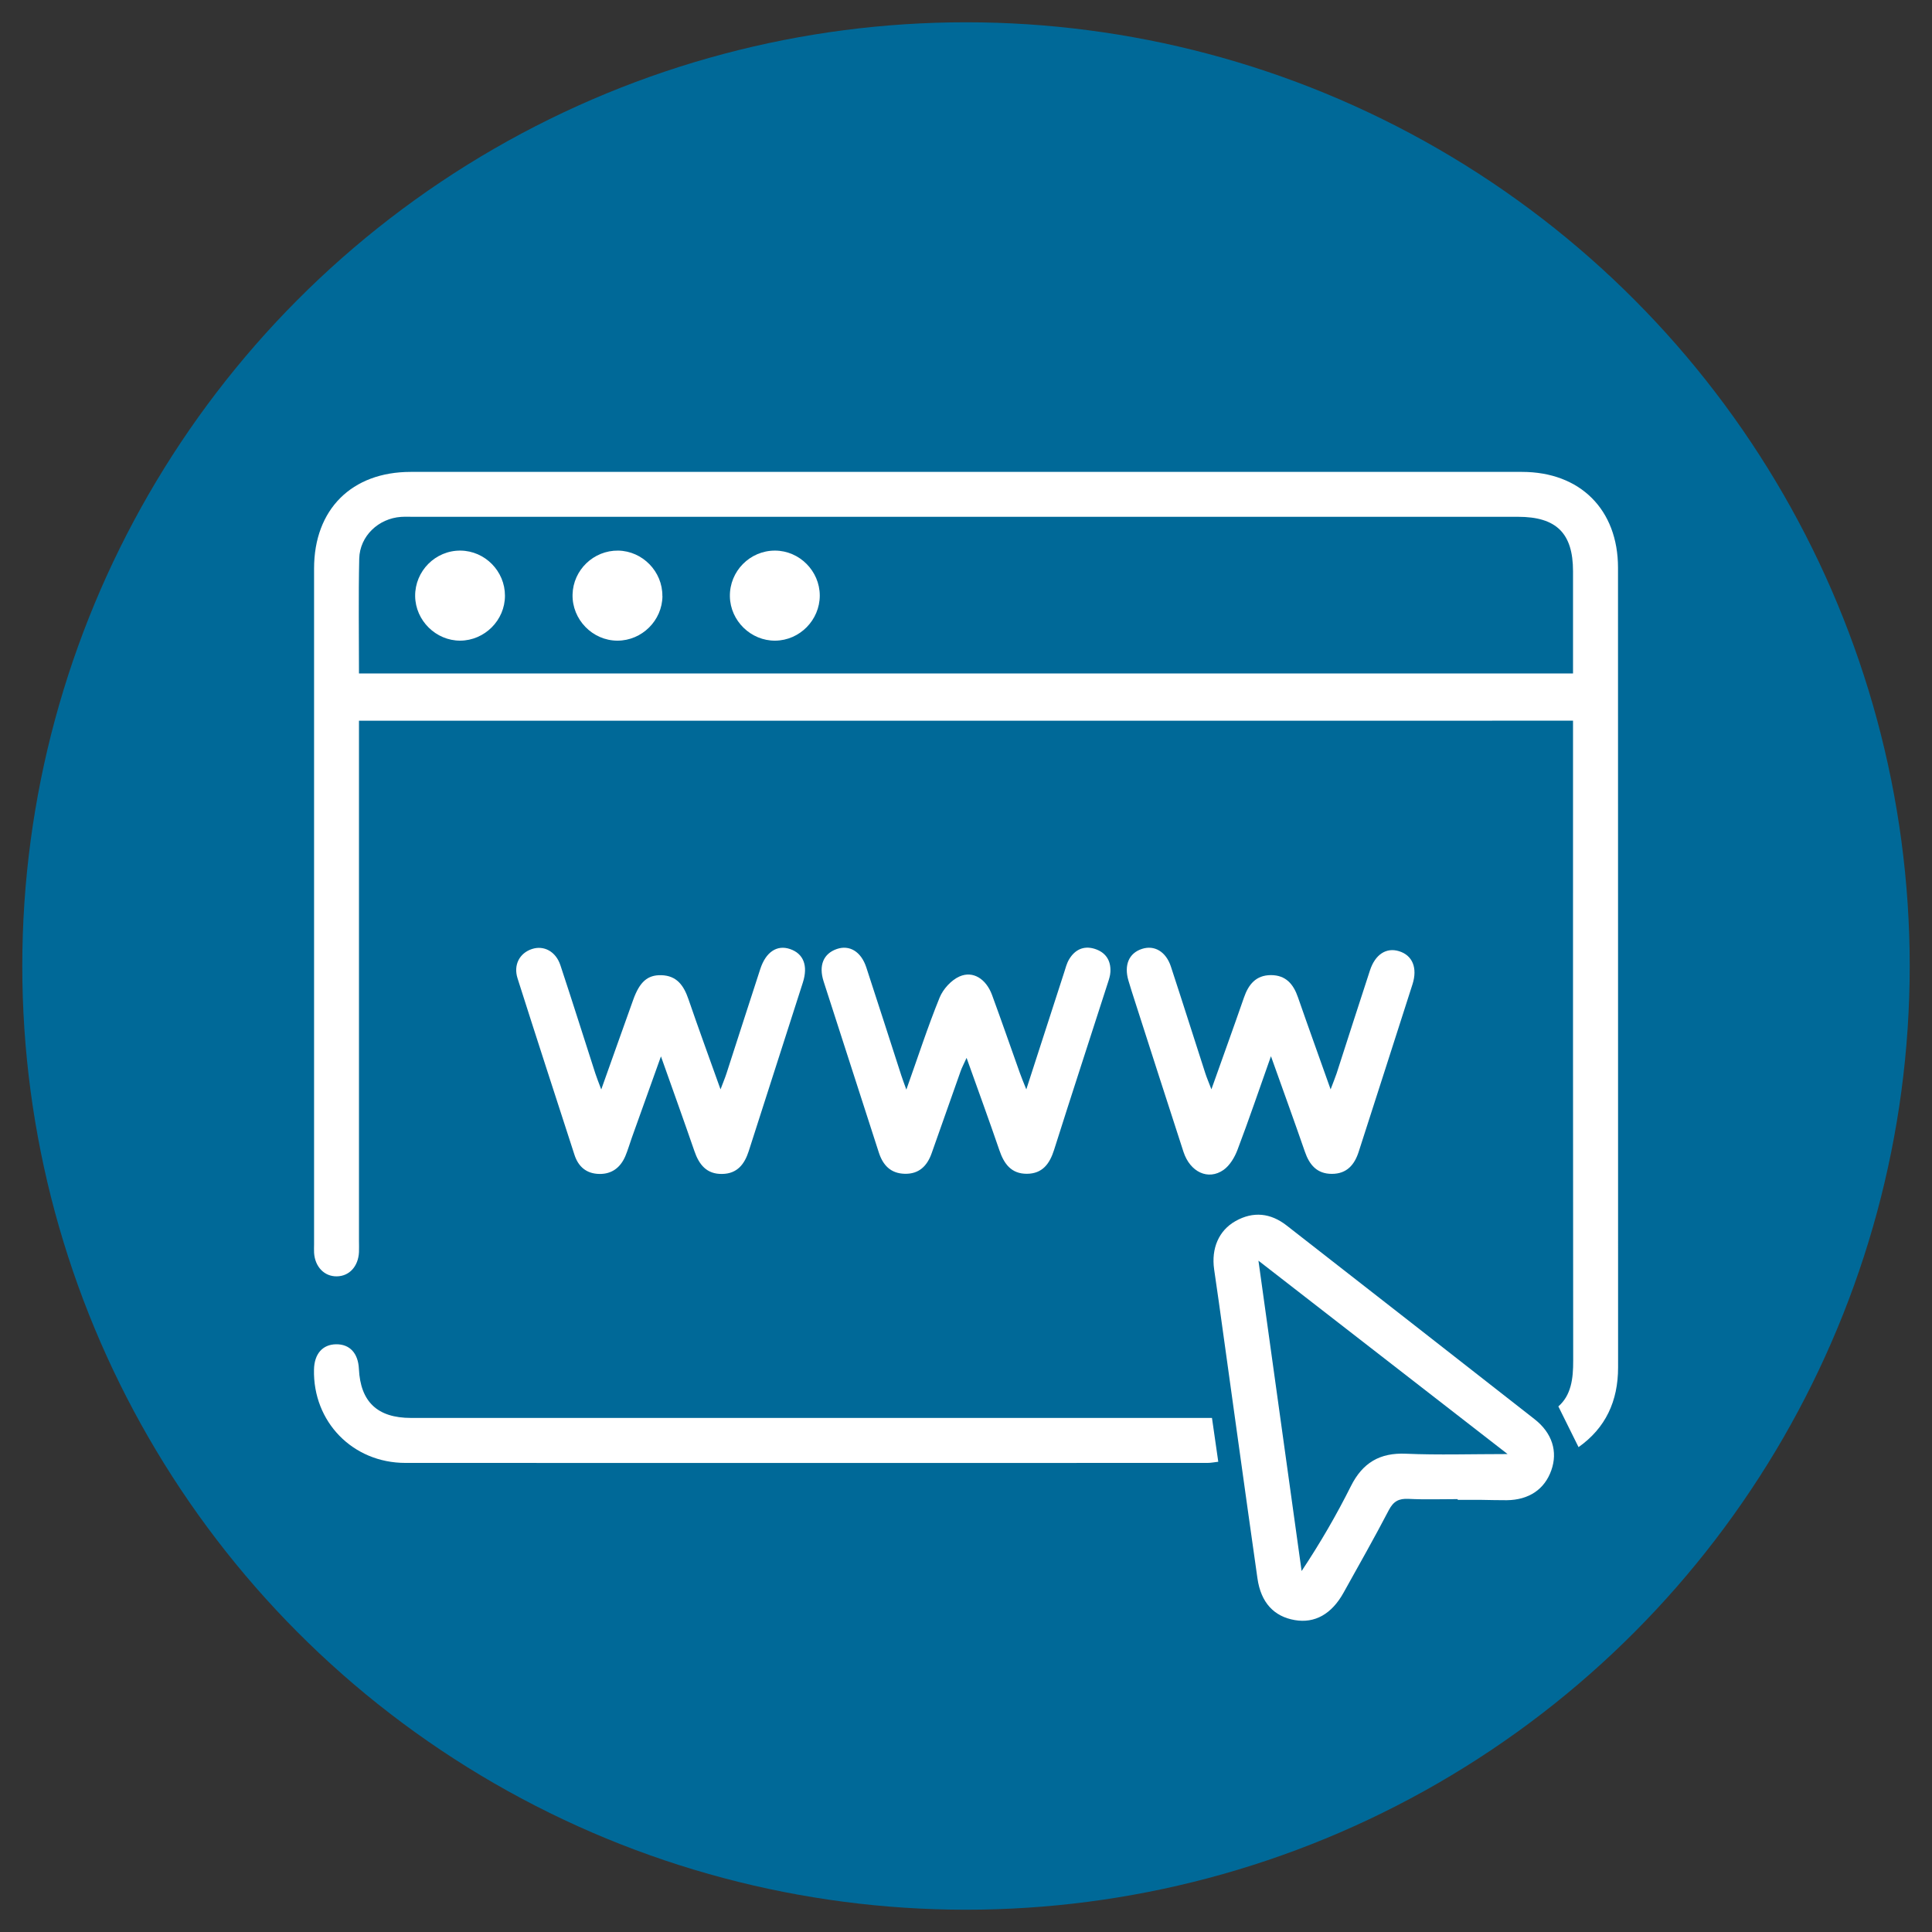
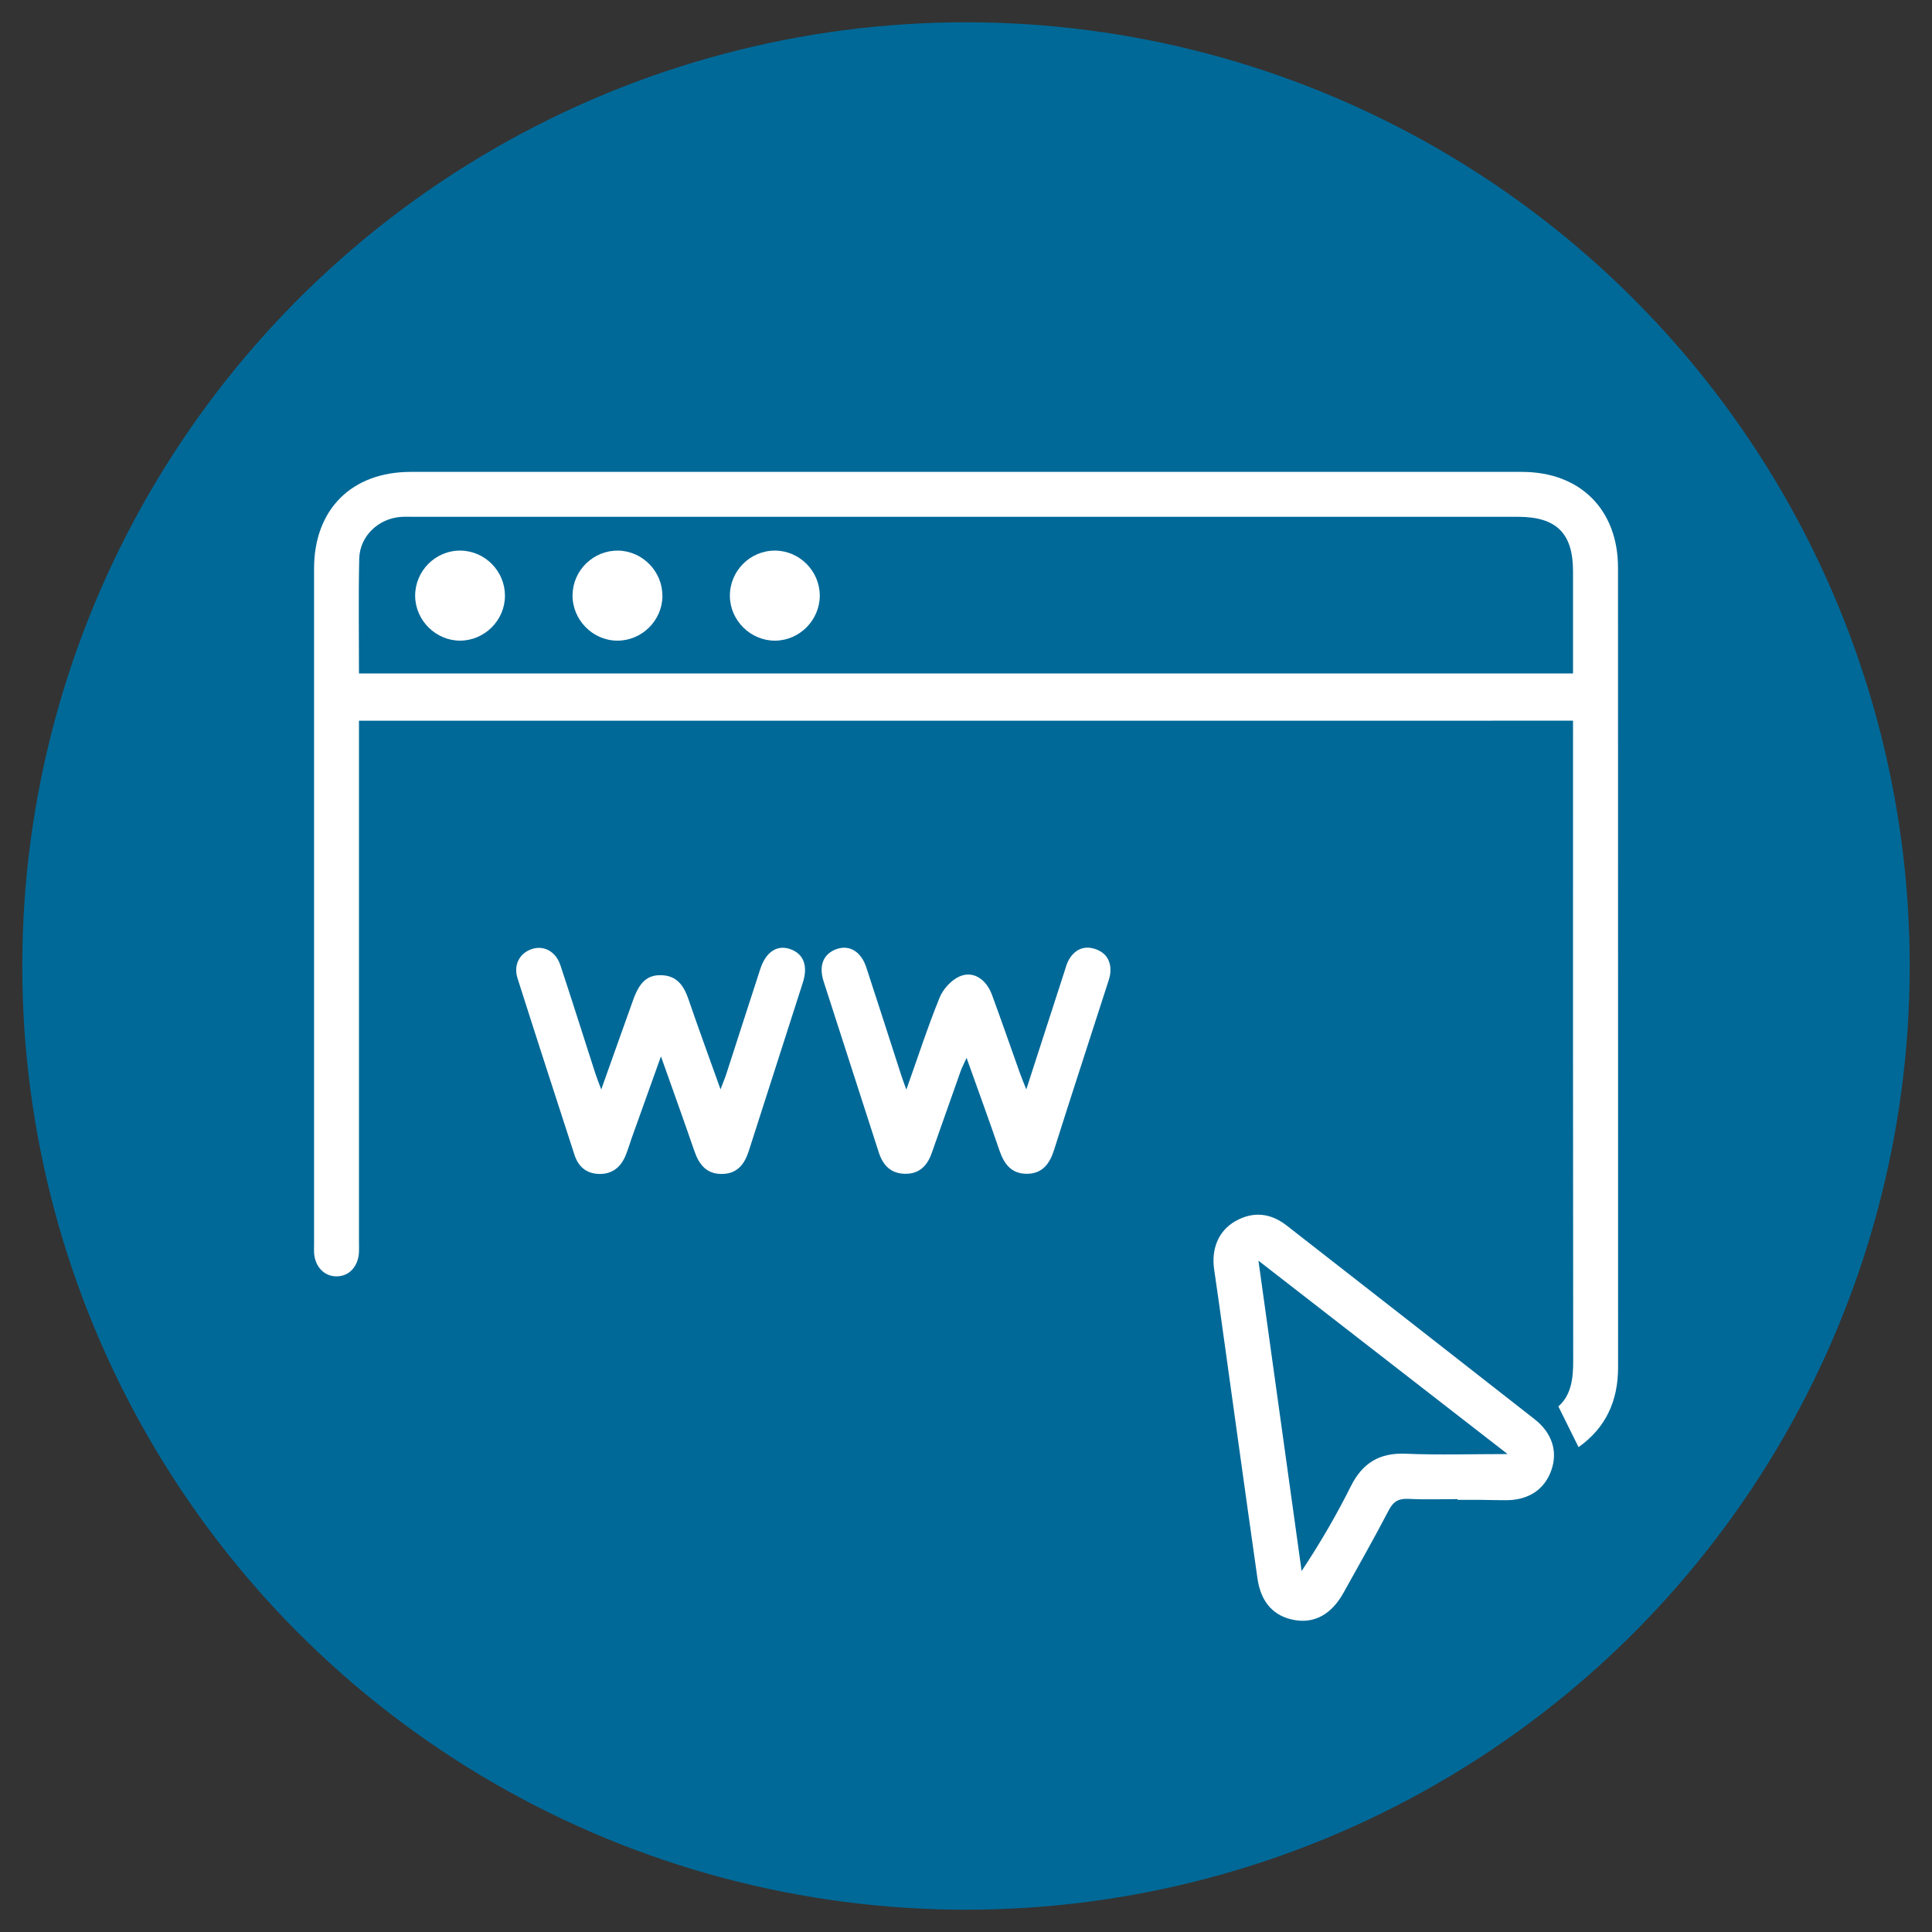
<svg xmlns="http://www.w3.org/2000/svg" viewBox="0 0 233.2 233.2" data-sanitized-data-name="Capa 1" data-name="Capa 1" id="Capa_1">
  <rect x="0" y="0" width="233.2" height="233.2" fill="#333333" stroke="none" />
  <defs>
    <style>
      .cls-1 {
        fill: #006998;
      }

      .cls-1, .cls-2 {
        stroke-width: 0px;
      }

      .cls-2 {
        fill: #fff;
      }
    </style>
  </defs>
  <circle r="113.91" cy="116.6" cx="116.6" class="cls-1" />
  <g>
    <path d="M190.53,174.66c-.82-1.65-1.59-3.2-2.43-4.9,1.54-1.34,1.8-3.34,1.79-5.51-.03-25.09-.02-50.19-.02-75.28v-1.98H43.33c0,.62,0,1.28,0,1.94,0,20.28,0,40.56,0,60.84,0,.45.02.91,0,1.36-.08,1.72-1.16,2.91-2.67,2.93-1.51.03-2.65-1.16-2.75-2.85-.02-.34,0-.68,0-1.02,0-27.19,0-54.38,0-81.57,0-7.13,4.54-11.66,11.66-11.66,44.71,0,89.42,0,134.14,0,7.02,0,11.59,4.55,11.59,11.57,0,32.17,0,64.35.01,96.52,0,4.08-1.51,7.32-4.78,9.63ZM43.34,81.29h146.53c0-4.19,0-8.27,0-12.34,0-4.59-2.01-6.57-6.64-6.57-44.43,0-88.86,0-133.29,0-.51,0-1.02-.02-1.53.01-2.73.19-4.98,2.31-5.05,5.04-.1,4.58-.03,9.16-.03,13.86Z" class="cls-2" />
    <path d="M175.95,180.95c-1.98,0-3.96.07-5.93-.03-1.16-.06-1.82.28-2.38,1.35-1.75,3.36-3.62,6.65-5.46,9.96-1.44,2.6-3.48,3.74-5.9,3.32-2.5-.43-4.08-2.1-4.5-5.03-1.58-11.09-3.1-22.19-4.65-33.28-.19-1.34-.39-2.69-.58-4.03-.36-2.53.57-4.69,2.58-5.82,2.15-1.21,4.25-.97,6.17.53,9.99,7.79,19.97,15.58,29.94,23.39,2.12,1.66,2.81,3.91,2.01,6.16-.81,2.3-2.71,3.58-5.37,3.61-1.02.01-2.03-.03-3.05-.04-.96,0-1.92,0-2.88,0,0-.03,0-.07,0-.1ZM181.97,175.51c-10.13-7.86-19.93-15.47-30.07-23.34,1.78,12.78,3.5,25.12,5.21,37.46,2.26-3.4,4.21-6.77,5.95-10.25,1.41-2.81,3.48-4.05,6.64-3.91,3.93.17,7.87.04,12.26.04Z" class="cls-2" />
-     <path d="M146.29,171.15c.26,1.83.5,3.49.76,5.29-.46.05-.88.14-1.29.14-32.27,0-64.55.02-96.82,0-6.38,0-11.18-4.97-11.04-11.27.04-1.9,1.04-3.03,2.67-3.05,1.65-.02,2.66,1.08,2.75,2.97.19,3.98,2.24,5.92,6.28,5.92,31.54,0,63.08,0,94.62,0h2.08Z" class="cls-2" />
+     <path d="M146.29,171.15h2.08Z" class="cls-2" />
    <path d="M72.57,131.51c1.4-3.92,2.62-7.38,3.86-10.83.78-2.17,1.73-3.01,3.39-2.97,1.89.05,2.72,1.27,3.28,2.9,1.21,3.53,2.49,7.02,3.87,10.88.32-.85.55-1.39.73-1.95,1.36-4.19,2.7-8.39,4.07-12.58.67-2.05,2.01-2.94,3.58-2.41,1.63.55,2.21,2,1.56,4.04-2.17,6.78-4.36,13.56-6.53,20.34-.51,1.59-1.39,2.74-3.2,2.77-1.89.04-2.81-1.13-3.37-2.78-1.27-3.68-2.59-7.35-4.03-11.41-1.25,3.5-2.38,6.65-3.51,9.8-.27.75-.48,1.51-.79,2.24-.59,1.38-1.63,2.18-3.15,2.15-1.53-.03-2.52-.86-2.99-2.31-2.3-7.1-4.61-14.19-6.87-21.3-.52-1.63.25-3.05,1.74-3.54,1.43-.47,2.87.28,3.43,1.95,1.44,4.34,2.81,8.71,4.22,13.07.17.52.37,1.02.72,1.95Z" class="cls-2" />
    <path d="M123.87,131.52c1.6-4.94,3.09-9.54,4.58-14.15.17-.54.31-1.1.6-1.58.68-1.14,1.72-1.66,3.02-1.28,1.35.4,2.04,1.38,1.96,2.81-.02.44-.17.89-.31,1.32-2.16,6.72-4.36,13.43-6.49,20.16-.53,1.67-1.4,2.87-3.28,2.88-1.88.01-2.76-1.19-3.32-2.84-1.24-3.62-2.55-7.2-3.96-11.15-.34.76-.57,1.17-.72,1.61-1.17,3.3-2.33,6.6-3.5,9.91-.54,1.53-1.53,2.51-3.24,2.47-1.7-.04-2.64-1.03-3.14-2.59-2.21-6.88-4.45-13.76-6.66-20.64-.62-1.94,0-3.35,1.59-3.9,1.53-.53,2.93.3,3.56,2.2,1.43,4.35,2.82,8.71,4.23,13.06.15.46.32.91.61,1.71,1.4-3.93,2.58-7.58,4.02-11.12.42-1.02,1.4-2.1,2.4-2.54,1.64-.72,3.21.31,3.92,2.23,1.15,3.13,2.24,6.28,3.36,9.42.2.57.44,1.13.79,2.01Z" class="cls-2" />
-     <path d="M146.22,131.49c1.4-3.95,2.69-7.5,3.93-11.08.55-1.59,1.45-2.7,3.25-2.71,1.8,0,2.72,1.08,3.27,2.68,1.24,3.57,2.53,7.13,3.94,11.11.33-.88.55-1.4.73-1.94,1.34-4.14,2.66-8.28,4.02-12.42.63-1.93,1.97-2.79,3.5-2.32,1.63.49,2.27,2.02,1.63,4.01-2.15,6.73-4.32,13.45-6.48,20.17-.51,1.61-1.45,2.7-3.25,2.7-1.79,0-2.71-1.08-3.26-2.69-1.29-3.73-2.64-7.44-4.09-11.51-1.42,4-2.66,7.67-4.04,11.3-.34.9-.92,1.88-1.68,2.42-1.85,1.3-4.04.27-4.84-2.18-1.98-6.07-3.92-12.15-5.88-18.23-.26-.81-.52-1.61-.76-2.43-.56-1.89.06-3.34,1.65-3.84,1.49-.48,2.88.34,3.47,2.13,1.41,4.29,2.77,8.6,4.16,12.9.17.52.39,1.03.73,1.92Z" class="cls-2" />
    <path d="M55.56,77.33c-2.94.01-5.41-2.42-5.45-5.37-.03-3.04,2.45-5.53,5.48-5.5,2.95.03,5.37,2.49,5.36,5.45,0,2.96-2.45,5.4-5.4,5.42Z" class="cls-2" />
    <path d="M79.96,71.94c-.02,2.96-2.48,5.39-5.43,5.39-3.01,0-5.49-2.55-5.42-5.57.07-2.96,2.54-5.34,5.51-5.3,2.94.05,5.36,2.53,5.33,5.48Z" class="cls-2" />
    <path d="M98.95,71.88c0,2.96-2.42,5.42-5.37,5.45-2.94.03-5.43-2.39-5.48-5.34-.05-3.04,2.42-5.54,5.45-5.53,2.95.01,5.39,2.46,5.4,5.42Z" class="cls-2" />
  </g>
</svg>